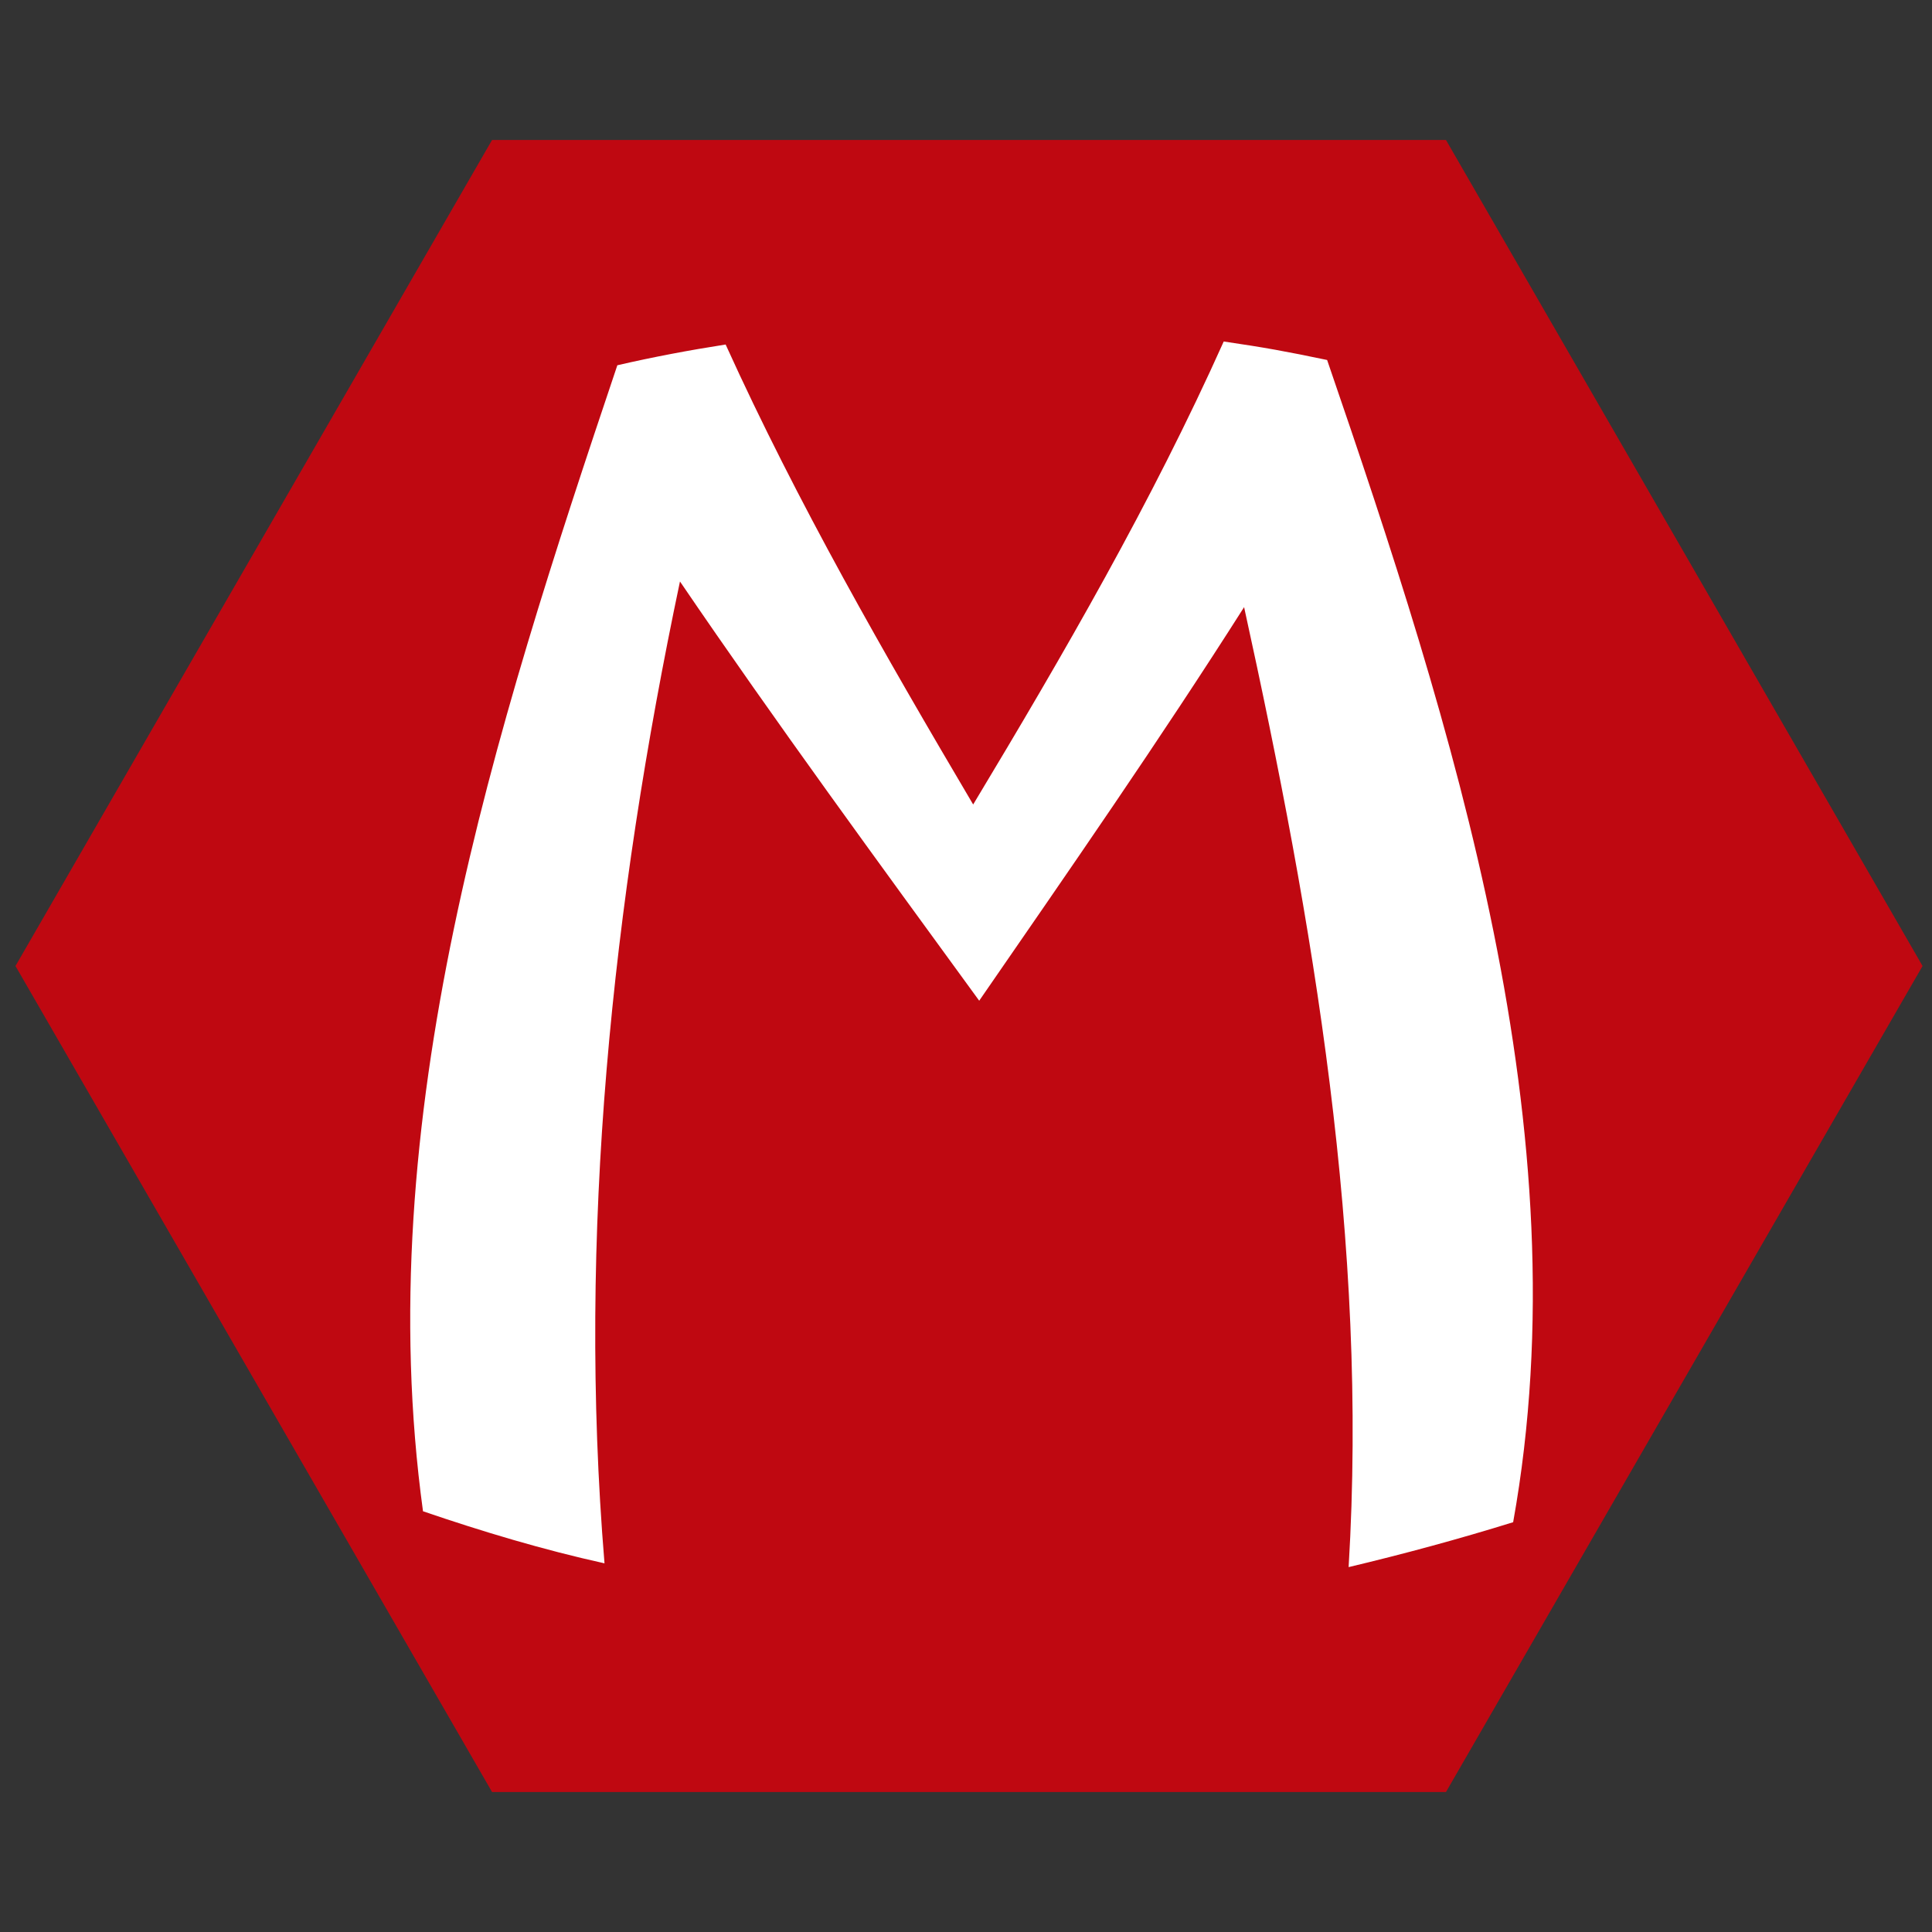
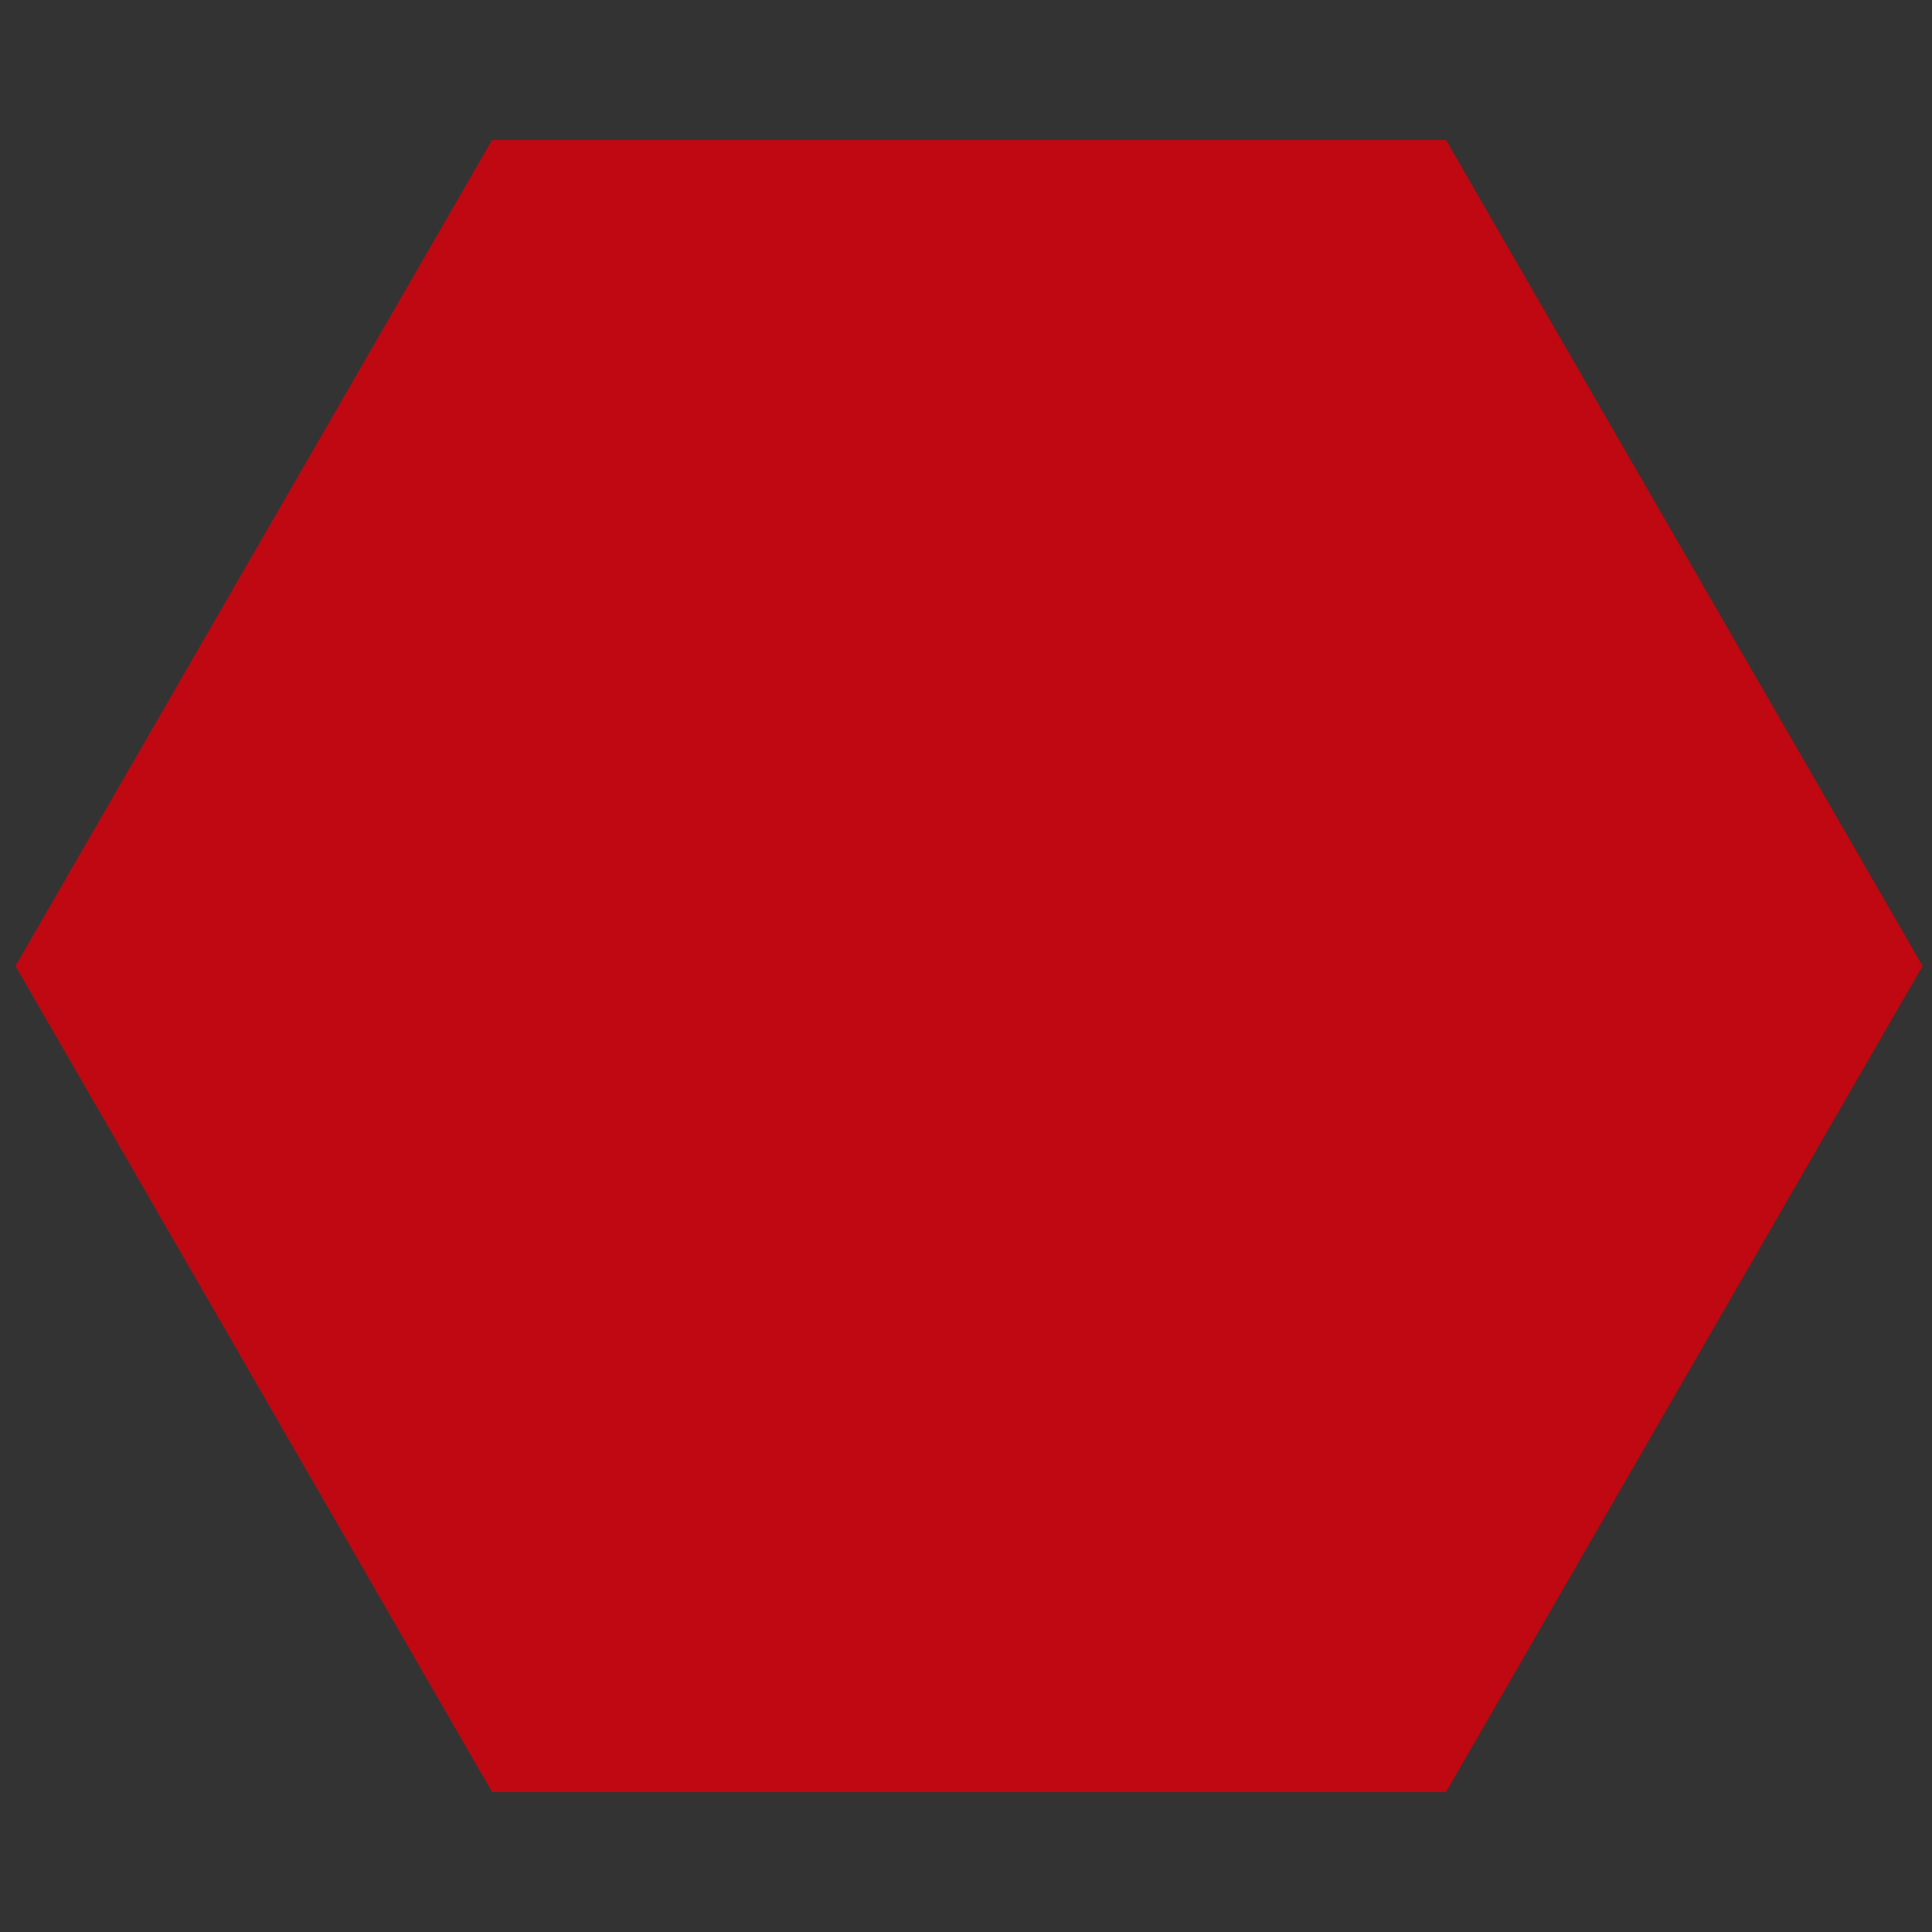
<svg xmlns="http://www.w3.org/2000/svg" version="1.1" id="Capa_1" x="0px" y="0px" viewBox="0 0 512 512" style="enable-background:new 0 0 512 512;" xml:space="preserve">
  <rect x="0" y="0" width="512" height="512" fill="#333333" stroke="none" />
  <style type="text/css">
	.st0{fill:#BF0811;}
	.st1{fill:#FFFFFF;}
</style>
  <polygon id="XMLID_9_" class="st0" points="130.4,474.9 4.1,256 130.4,37.1 383.2,37.1 509.5,256 383.2,474.9 " />
  <g>
    <g id="XMLID_5_">
-       <path id="XMLID_6_" class="st1" d="M112.1,400.5C97.9,296.8,130.9,194,163.6,96.8c9.5-2.2,19.1-4,28.7-5.5    c19.1,42.1,42.1,82.1,65.6,121.9c24-39.9,47.3-80.1,66.4-122.7c10.9,1.6,16.4,2.6,27.4,4.9c33.3,97,67.9,204.5,49.3,308    c-14.5,4.5-28.9,8.4-43.6,11.9c5.2-86.1-9.3-170.6-27.7-254.4c-22.5,35.4-46.4,69.8-70.2,104.3c-26.8-36.8-53.7-73.5-79.3-111.1    c-18,85.3-27.2,173.1-20,260.2C143.9,410.7,127.9,405.9,112.1,400.5z" />
-     </g>
+       </g>
  </g>
</svg>